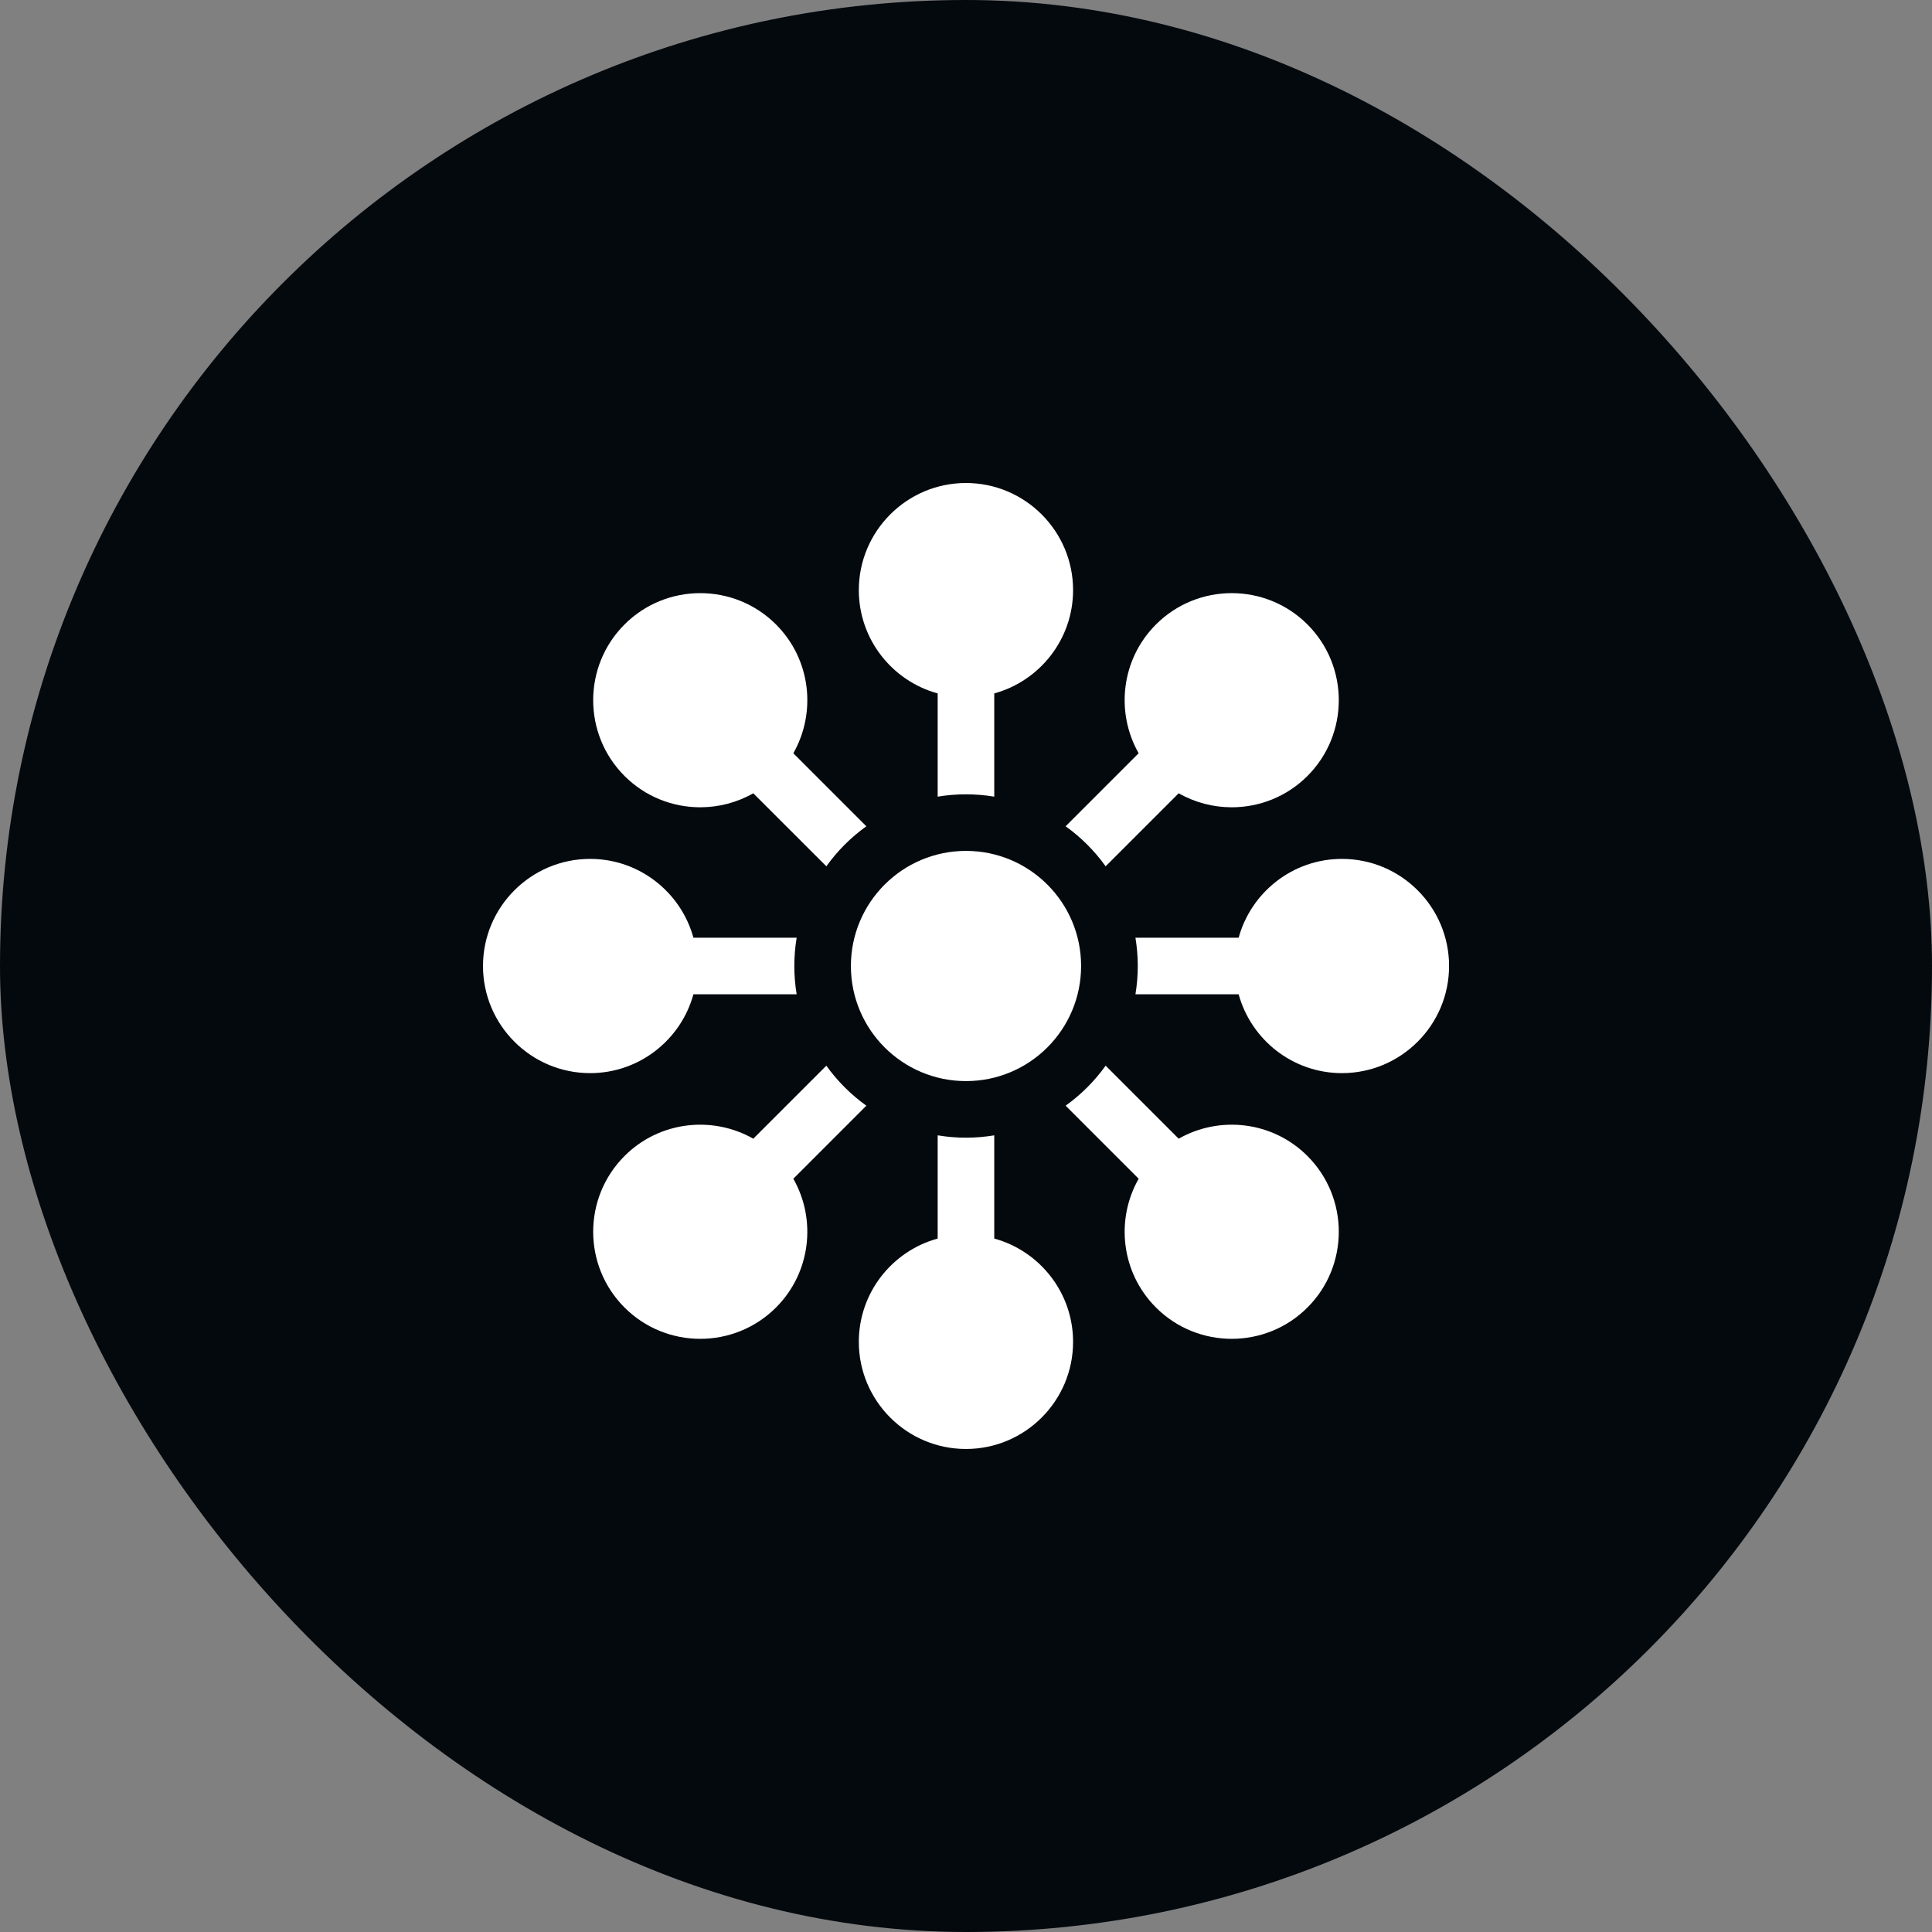
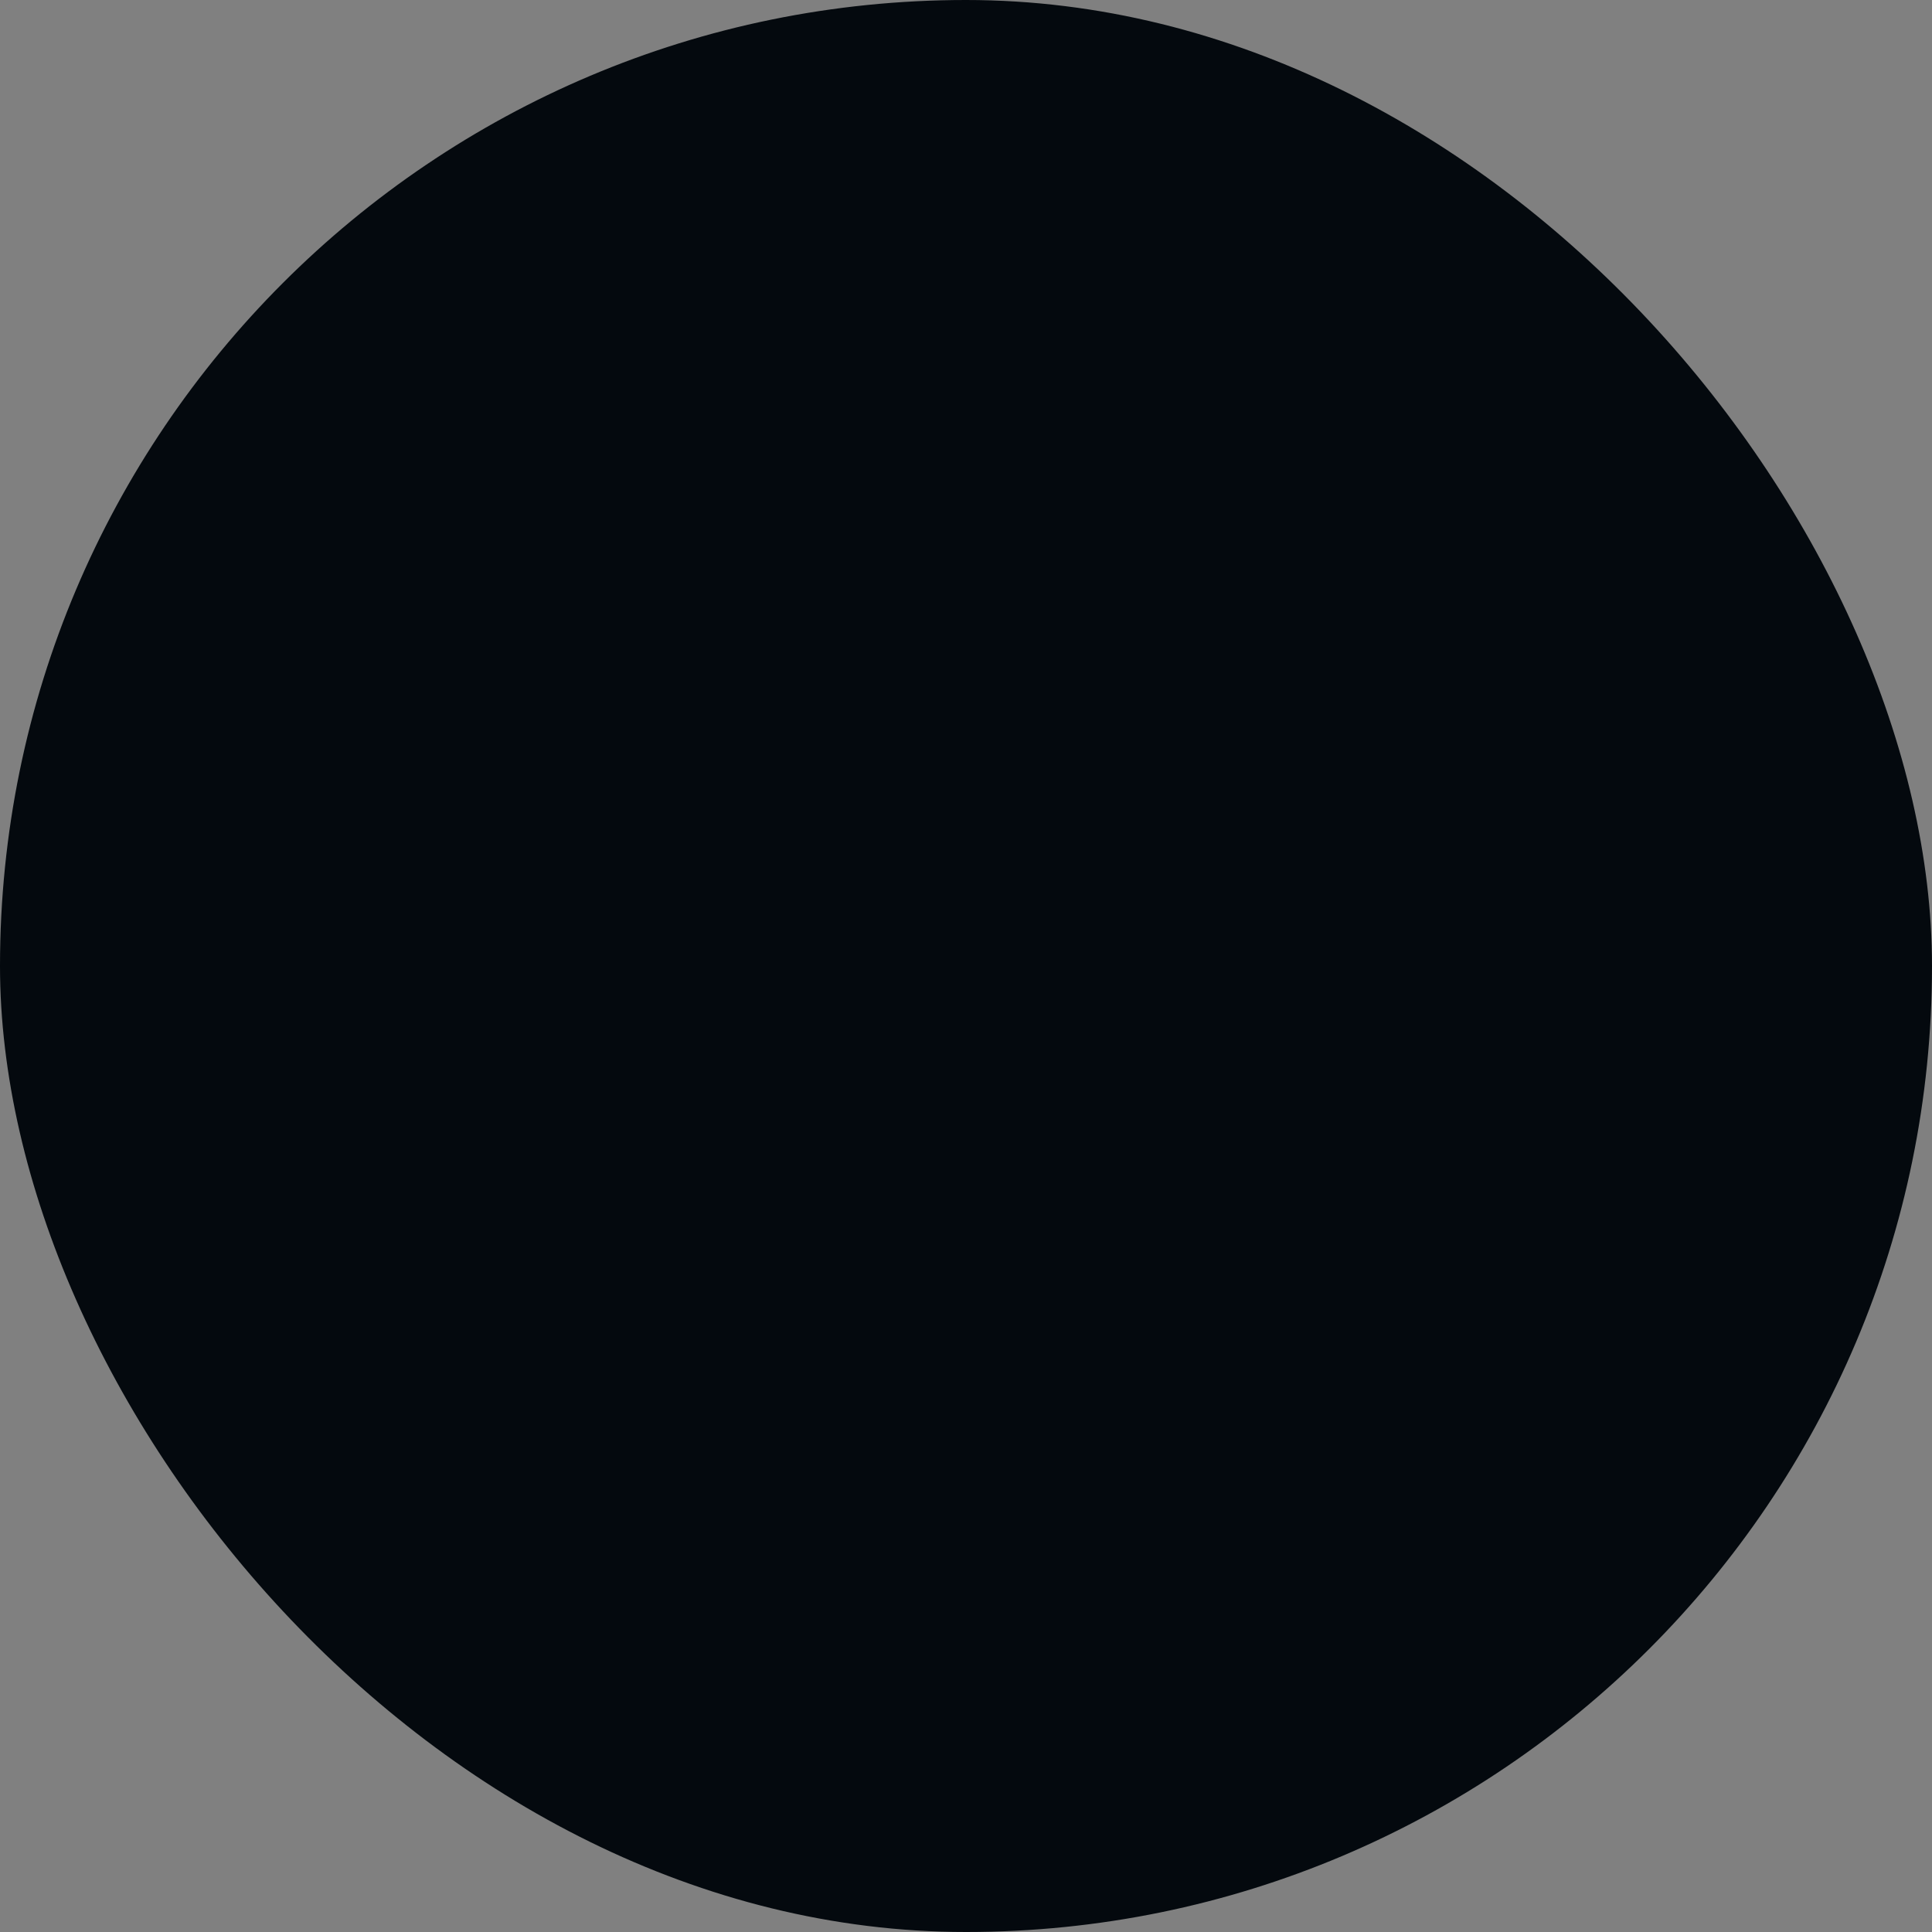
<svg xmlns="http://www.w3.org/2000/svg" width="80" height="80" viewBox="0 0 80 80" fill="none">
  <rect x="0" y="0" width="80" height="80" fill="#808080" stroke="none" />
  <rect width="80" height="80" rx="40" fill="#04090E" />
  <g clip-path="url(#clip0_2040_40329)">
-     <path d="M39.998 20C37.552 20 35.562 21.99 35.562 24.436C35.562 26.476 36.947 28.198 38.827 28.713V32.988C39.208 32.924 39.599 32.891 39.998 32.891C40.398 32.891 40.789 32.924 41.17 32.988V28.713C43.049 28.198 44.434 26.476 44.434 24.436C44.434 21.99 42.444 20 39.998 20Z" fill="white" />
    <path d="M32.85 31.191C33.814 29.497 33.576 27.3 32.133 25.858C30.404 24.128 27.589 24.128 25.86 25.858C24.13 27.587 24.13 30.401 25.86 32.131C26.724 32.996 27.86 33.428 28.996 33.428C29.755 33.428 30.514 33.234 31.192 32.848L34.217 35.872C34.674 35.233 35.235 34.672 35.874 34.215L32.85 31.191Z" fill="white" />
    <path d="M40 44.766C42.632 44.766 44.766 42.632 44.766 40C44.766 37.368 42.632 35.234 40 35.234C37.368 35.234 35.234 37.368 35.234 40C35.234 42.632 37.368 44.766 40 44.766Z" fill="white" />
    <path d="M54.139 25.858C52.41 24.128 49.596 24.128 47.866 25.858C46.423 27.3 46.185 29.497 47.149 31.19L44.125 34.215C44.764 34.672 45.325 35.233 45.782 35.872L48.807 32.848C49.485 33.234 50.243 33.428 51.003 33.428C52.139 33.428 53.275 32.996 54.139 32.131C55.869 30.401 55.869 27.587 54.139 25.858Z" fill="white" />
    <path d="M35.874 45.784C35.235 45.327 34.674 44.766 34.217 44.127L31.192 47.151C29.499 46.187 27.302 46.425 25.86 47.868C24.13 49.598 24.13 52.412 25.86 54.141C26.724 55.006 27.86 55.438 28.996 55.438C30.132 55.438 31.268 55.006 32.133 54.141C33.575 52.699 33.814 50.502 32.85 48.809L35.874 45.784Z" fill="white" />
    <path d="M55.567 35.565C53.527 35.565 51.805 36.95 51.29 38.828H47.016C47.079 39.21 47.113 39.601 47.113 40C47.113 40.4 47.079 40.791 47.016 41.172H51.29C51.805 43.051 53.527 44.436 55.567 44.436C58.013 44.436 60.003 42.446 60.003 40C60.003 37.554 58.013 35.565 55.567 35.565Z" fill="white" />
    <path d="M32.988 38.828H28.713C28.198 36.95 26.476 35.565 24.436 35.565C21.99 35.565 20 37.554 20 40C20 42.446 21.99 44.436 24.436 44.436C26.476 44.436 28.198 43.051 28.713 41.172H32.988C32.924 40.791 32.891 40.4 32.891 40C32.891 39.601 32.924 39.21 32.988 38.828Z" fill="white" />
    <path d="M54.139 47.868C52.697 46.425 50.5 46.187 48.807 47.151L45.782 44.127C45.325 44.766 44.764 45.327 44.125 45.784L47.15 48.809C46.185 50.502 46.423 52.699 47.866 54.141C48.731 55.006 49.867 55.438 51.003 55.438C52.139 55.438 53.275 55.006 54.139 54.141C55.869 52.412 55.869 49.598 54.139 47.868Z" fill="white" />
    <path d="M41.17 51.286V47.012C40.789 47.075 40.398 47.109 39.998 47.109C39.599 47.109 39.208 47.075 38.827 47.012V51.286C36.947 51.801 35.562 53.523 35.562 55.563C35.562 58.01 37.552 59.999 39.998 59.999C42.444 59.999 44.434 58.01 44.434 55.564C44.434 53.523 43.049 51.801 41.17 51.286Z" fill="white" />
  </g>
  <defs>
    <clipPath id="clip0_2040_40329">
-       <rect width="40" height="40" fill="white" transform="translate(20 20)" />
-     </clipPath>
+       </clipPath>
  </defs>
</svg>